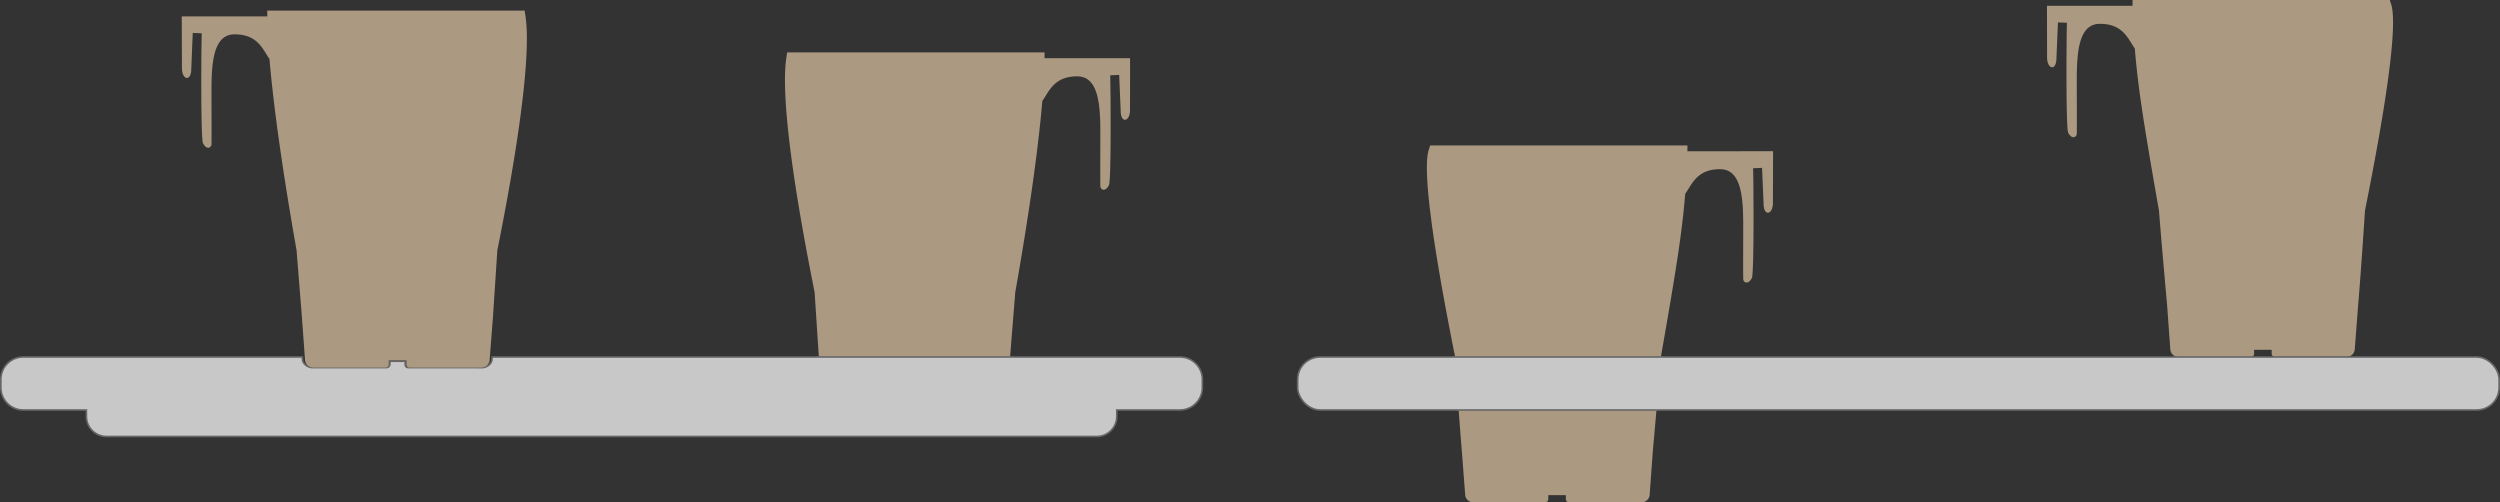
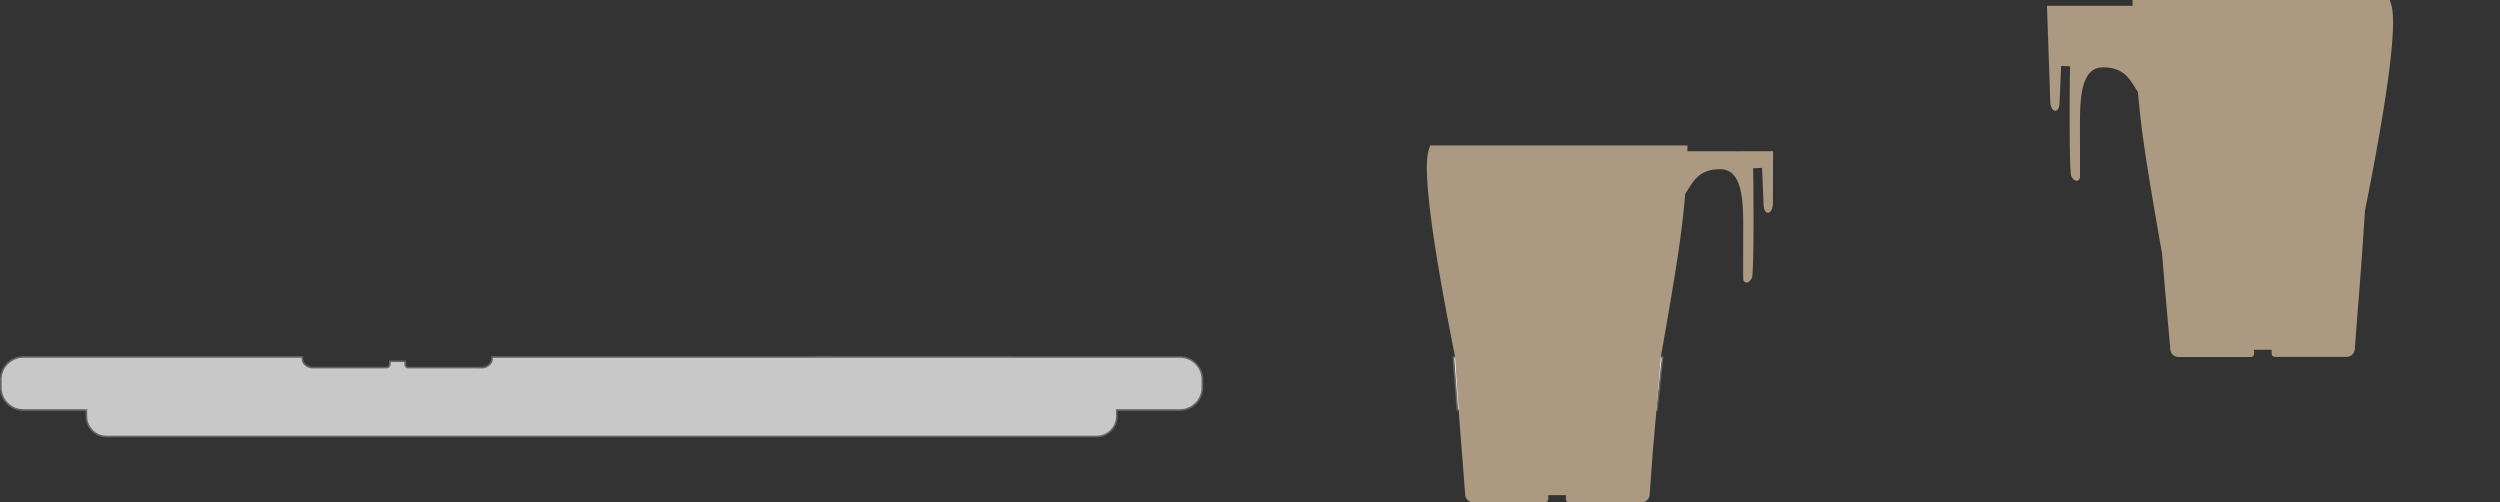
<svg xmlns="http://www.w3.org/2000/svg" viewBox="0 0 1159.95 233.13">
  <rect x="0" y="0" width="1159.95" height="233.13" fill="#333333" stroke="none" />
  <defs>
    <style>.cls-1{isolation:isolate;}.cls-2{fill:#fff;}.cls-2,.cls-4{stroke:#666;stroke-miterlimit:10;stroke-width:0.77px;}.cls-3{fill:#ac9982;}.cls-3,.cls-4{mix-blend-mode:multiply;}.cls-4{fill:#c8c8c8;}</style>
  </defs>
  <g class="cls-1">
    <g id="Ebene_1" data-name="Ebene 1">
      <polygon class="cls-2" points="768.8 190.22 676.19 190.22 674.35 165.64 771.41 165.64 768.8 190.22" />
      <path class="cls-2" d="M379.16,165.64l1.47,20.41c0,2.16,2.47,3.91,4.56,3.91h34.33a1.42,1.42,0,0,0,1.38-1.53V187H428v1.41a1.61,1.61,0,0,0,1.61,1.53H464c2.09,0,4.55-1.75,4.55-3.91l1.48-20.41Z" transform="translate(-0.25)" />
      <path class="cls-3" d="M783.18,70.2c0-1.43,0-2.3,0-2.7H663.73c0,3-7.44,2.77,11.59,97.71,2,30.47,3.18,44,3.18,44h0l1.54,20a3.82,3.82,0,0,0,3.78,3.87h33.31a1.5,1.5,0,0,0,1.48-1.52v-1.82h8.16v1.82a1.51,1.51,0,0,0,1.49,1.52H761.9a3.82,3.82,0,0,0,3.78-3.87l1.48-20.19h0c.19-2.34,2.1-23,3.79-43.95,7.79-44.22,9.79-58.37,11.21-75.16,3.12-4.32,5.43-11.54,16.34-11.4,9.61.12,10.61,12.84,10.57,26.48,0,9.07-.07,18.81,0,24.5,0,1.42,2.15,3,4-.48,1.08-2.09.8-44.53.58-50.95l4.16-.18.7,16.51c0,6.31,4.34,5.21,4.34-.18l.07-24.06Z" transform="translate(-0.25)" />
-       <path class="cls-3" d="M989.72,2.7c0-1.43,0-2.3,0-2.7h119.43c0,3.06,7.44,2.77-11.59,97.71-2,30.48-3.18,44-3.18,44h0l-1.54,20a3.83,3.83,0,0,1-3.78,3.87h-33.31a1.51,1.51,0,0,1-1.49-1.52V162.3h-8.15v1.82a1.51,1.51,0,0,1-1.49,1.52H1011a3.84,3.84,0,0,1-3.79-3.87l-1.47-20.2h0c-.18-2.34-2.1-23-3.78-43.94-7.8-44.22-9.79-58.37-11.21-75.16-3.12-4.33-5.43-11.54-16.34-11.41-9.61.12-10.61,12.85-10.57,26.49,0,9.06.07,18.81,0,24.5,0,1.42-2.15,3-4-.48-1.08-2.1-.8-44.54-.58-51l-4.16-.17-.7,16.5c0,6.31-4.34,5.21-4.34-.17L950,2.7Z" transform="translate(-0.25)" />
-       <path class="cls-3" d="M484.9,27c0-1.43,0-2.3,0-2.7H365.45c0,3.05-6.27,16.33,12.76,111.27l2,30.48h0l1.54,20a3.82,3.82,0,0,0,3.78,3.87h33.31a1.5,1.5,0,0,0,1.49-1.51v-1.83h8.15v1.83A1.5,1.5,0,0,0,430,190h33.62a3.83,3.83,0,0,0,3.79-3.87l1.47-20.19h0c.18-2.34.75-9.34,2.43-30.3,7.8-44.22,11.14-72,12.56-88.81,3.12-4.32,5.43-11.53,16.34-11.4,9.61.12,10.62,12.85,10.57,26.49,0,9.06-.07,18.81,0,24.5,0,1.42,2.15,3,4-.48,1.08-2.1.8-44.54.58-51l4.16-.18.7,16.51c0,6.31,4.34,5.21,4.34-.18L524.58,27Z" transform="translate(-0.25)" />
-       <rect class="cls-4" x="602.07" y="165.64" width="557.49" height="24.59" rx="10.43" />
+       <path class="cls-3" d="M989.72,2.7c0-1.43,0-2.3,0-2.7h119.43c0,3.06,7.44,2.77-11.59,97.71-2,30.48-3.18,44-3.18,44h0l-1.54,20a3.83,3.83,0,0,1-3.78,3.87h-33.31a1.51,1.51,0,0,1-1.49-1.52V162.3h-8.15v1.82a1.51,1.51,0,0,1-1.49,1.52H1011a3.84,3.84,0,0,1-3.79-3.87h0c-.18-2.34-2.1-23-3.78-43.94-7.8-44.22-9.79-58.37-11.21-75.16-3.12-4.33-5.43-11.54-16.34-11.41-9.61.12-10.61,12.85-10.57,26.49,0,9.06.07,18.81,0,24.5,0,1.42-2.15,3-4-.48-1.08-2.1-.8-44.54-.58-51l-4.16-.17-.7,16.5c0,6.31-4.34,5.21-4.34-.17L950,2.7Z" transform="translate(-0.25)" />
      <path class="cls-4" d="M547.7,165.64H228.6l-.08,1c0,2.16-2.46,3.92-4.55,3.92H189.64a1.43,1.43,0,0,1-1.38-1.54v-1.4h-7.11V169a1.62,1.62,0,0,1-1.61,1.54h-34.4c-2.09,0-4.55-1.76-4.55-3.92l-.08-1H11.07A10.43,10.43,0,0,0,.64,176.07v3.72a10.44,10.44,0,0,0,10.43,10.44H40.34v2.94a9.35,9.35,0,0,0,9.35,9.35H509.08a9.35,9.35,0,0,0,9.35-9.35v-2.94H547.7a10.44,10.44,0,0,0,10.43-10.44v-3.72A10.43,10.43,0,0,0,547.7,165.64Z" transform="translate(-0.25)" />
-       <path class="cls-3" d="M124.26,7.62c0-1.43,0-2.3,0-2.7H243.71C243.71,8,250,21.25,231,116.19l-2,30.48h0l-1.54,20a3.84,3.84,0,0,1-3.79,3.87h-33.3A1.51,1.51,0,0,1,188.8,169v-1.82h-8.15V169a1.51,1.51,0,0,1-1.49,1.52H145.54a3.84,3.84,0,0,1-3.79-3.87l-1.47-20.2h0c-.19-2.34-.75-9.34-2.43-30.3-7.8-44.22-11.14-72-12.57-88.8-3.11-4.33-5.42-11.54-16.34-11.41-9.6.12-10.61,12.85-10.56,26.49,0,9.06.07,18.81,0,24.5,0,1.42-2.15,3-3.95-.48-1.08-2.1-.81-44.54-.58-51l-4.17-.17L89,31.86c0,6.31-4.34,5.21-4.34-.17L84.58,7.62Z" transform="translate(-0.25)" />
    </g>
  </g>
</svg>